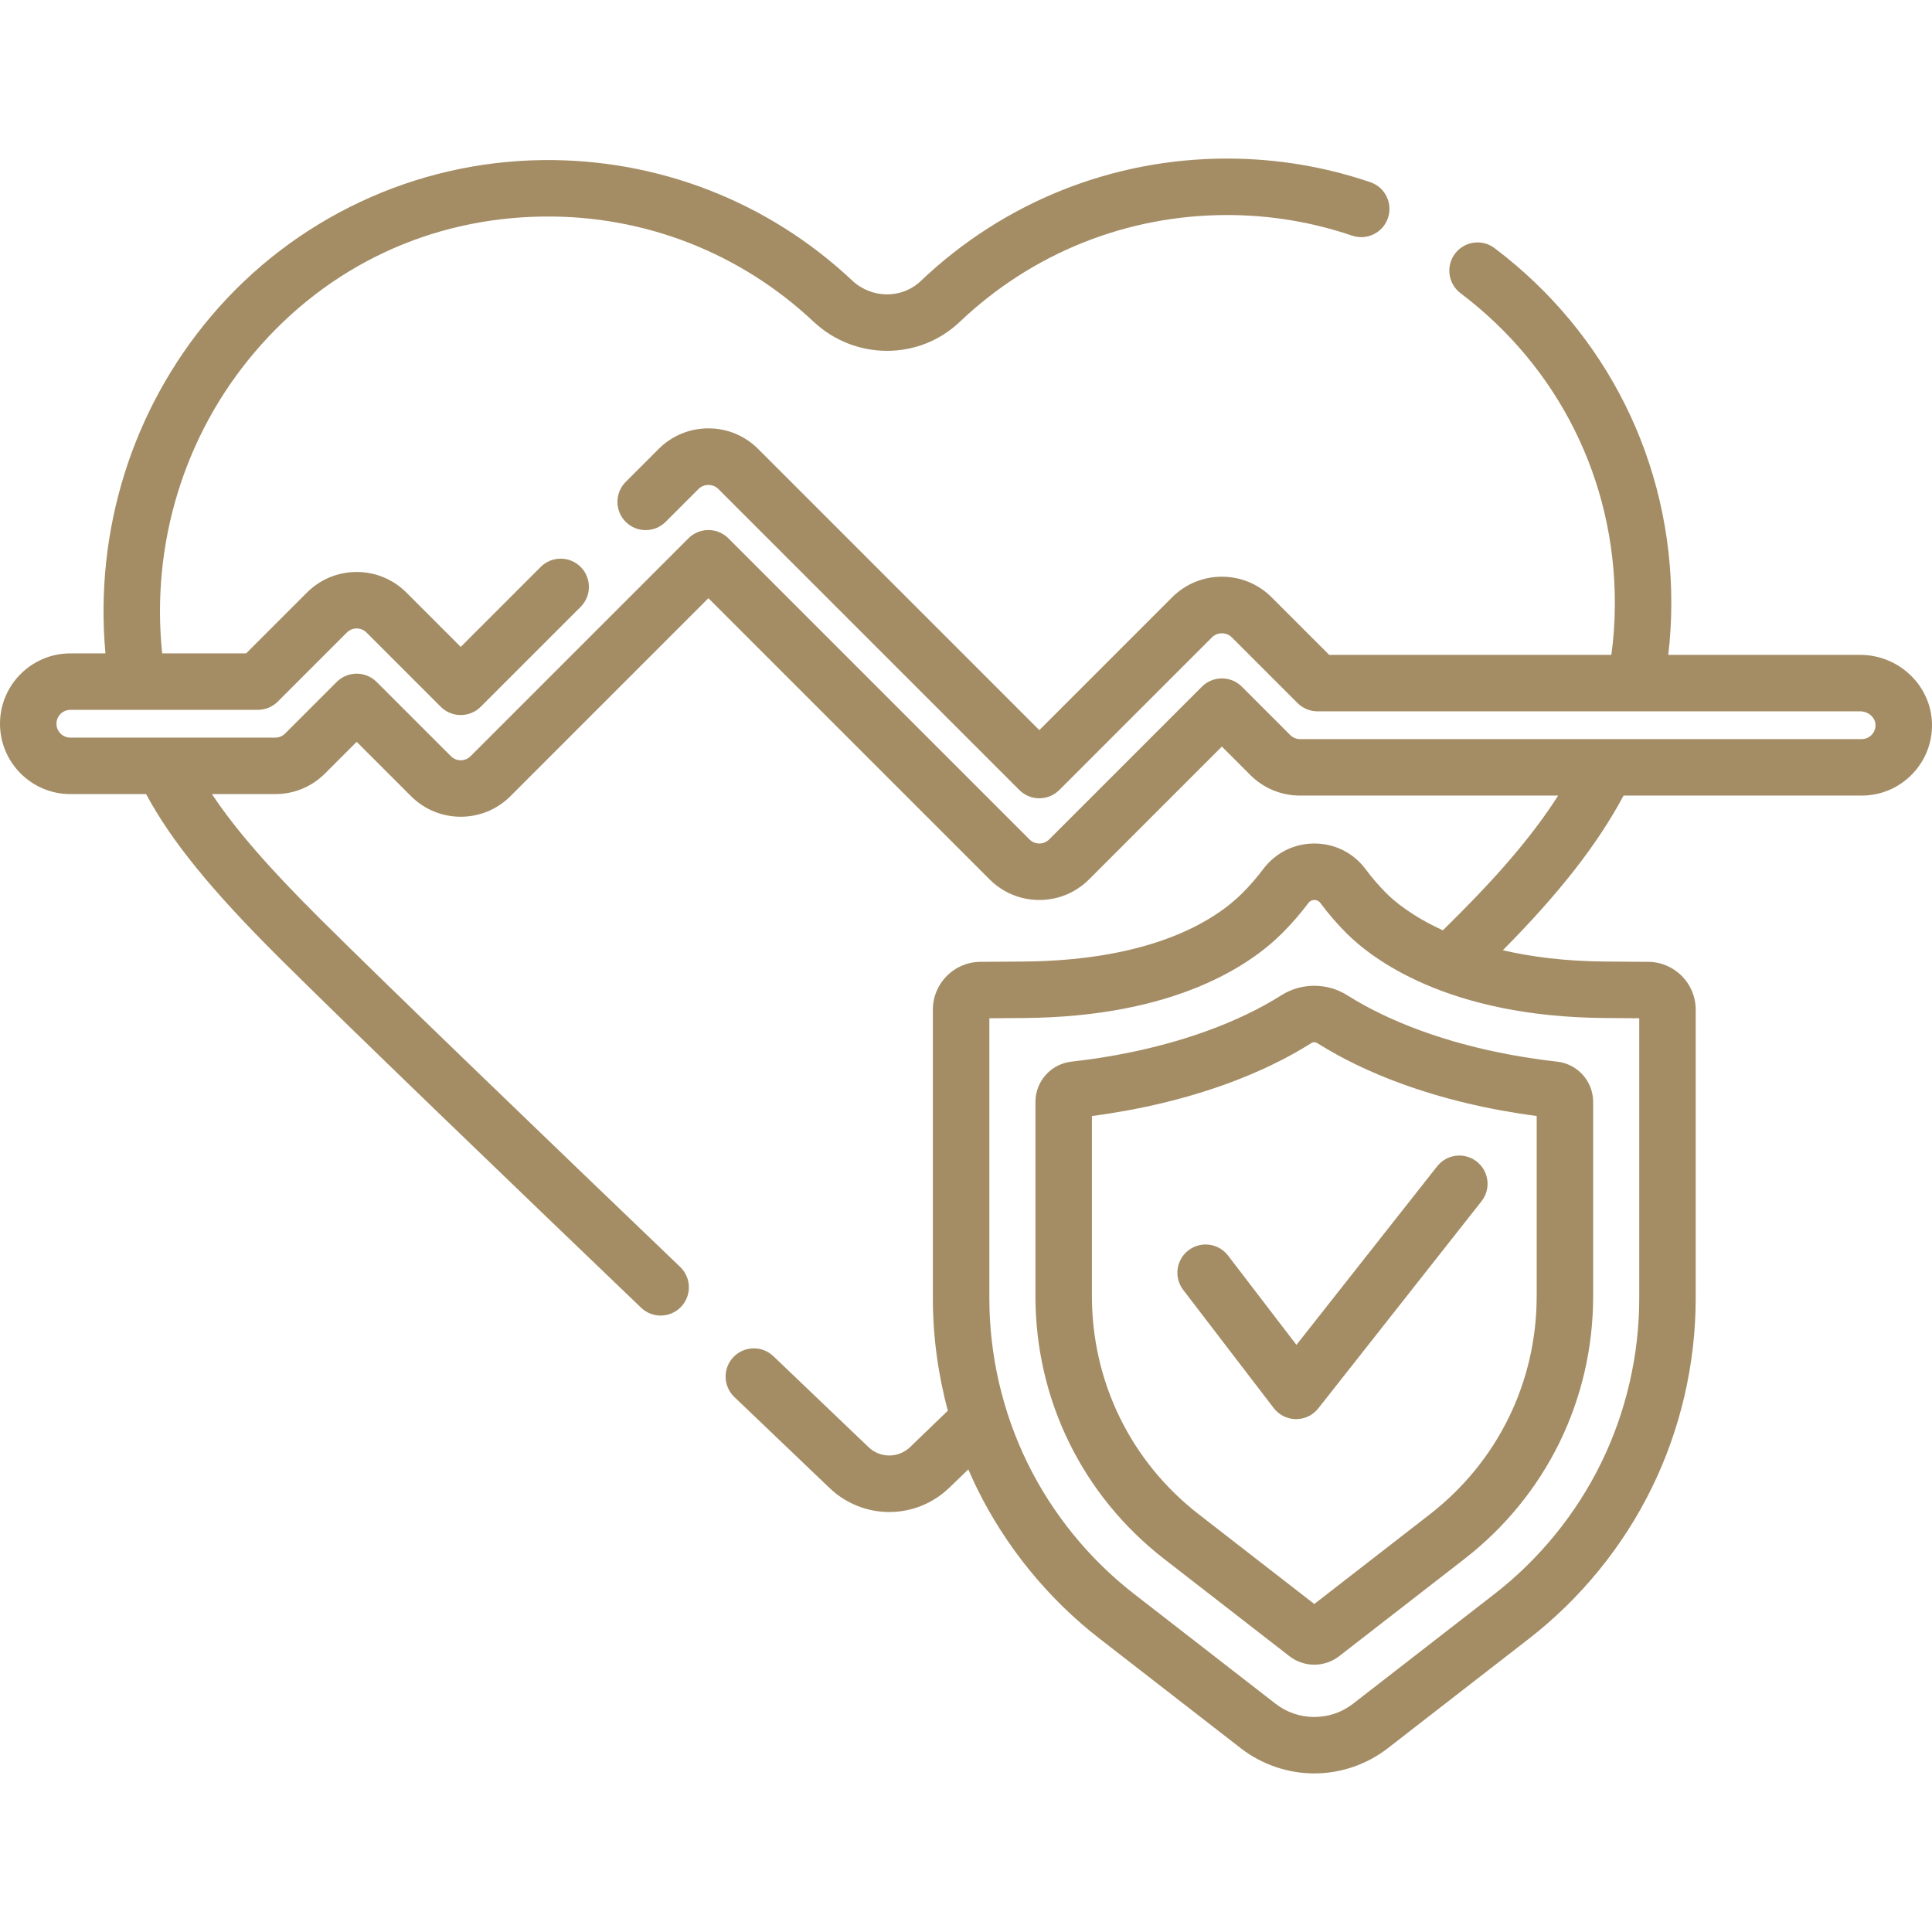
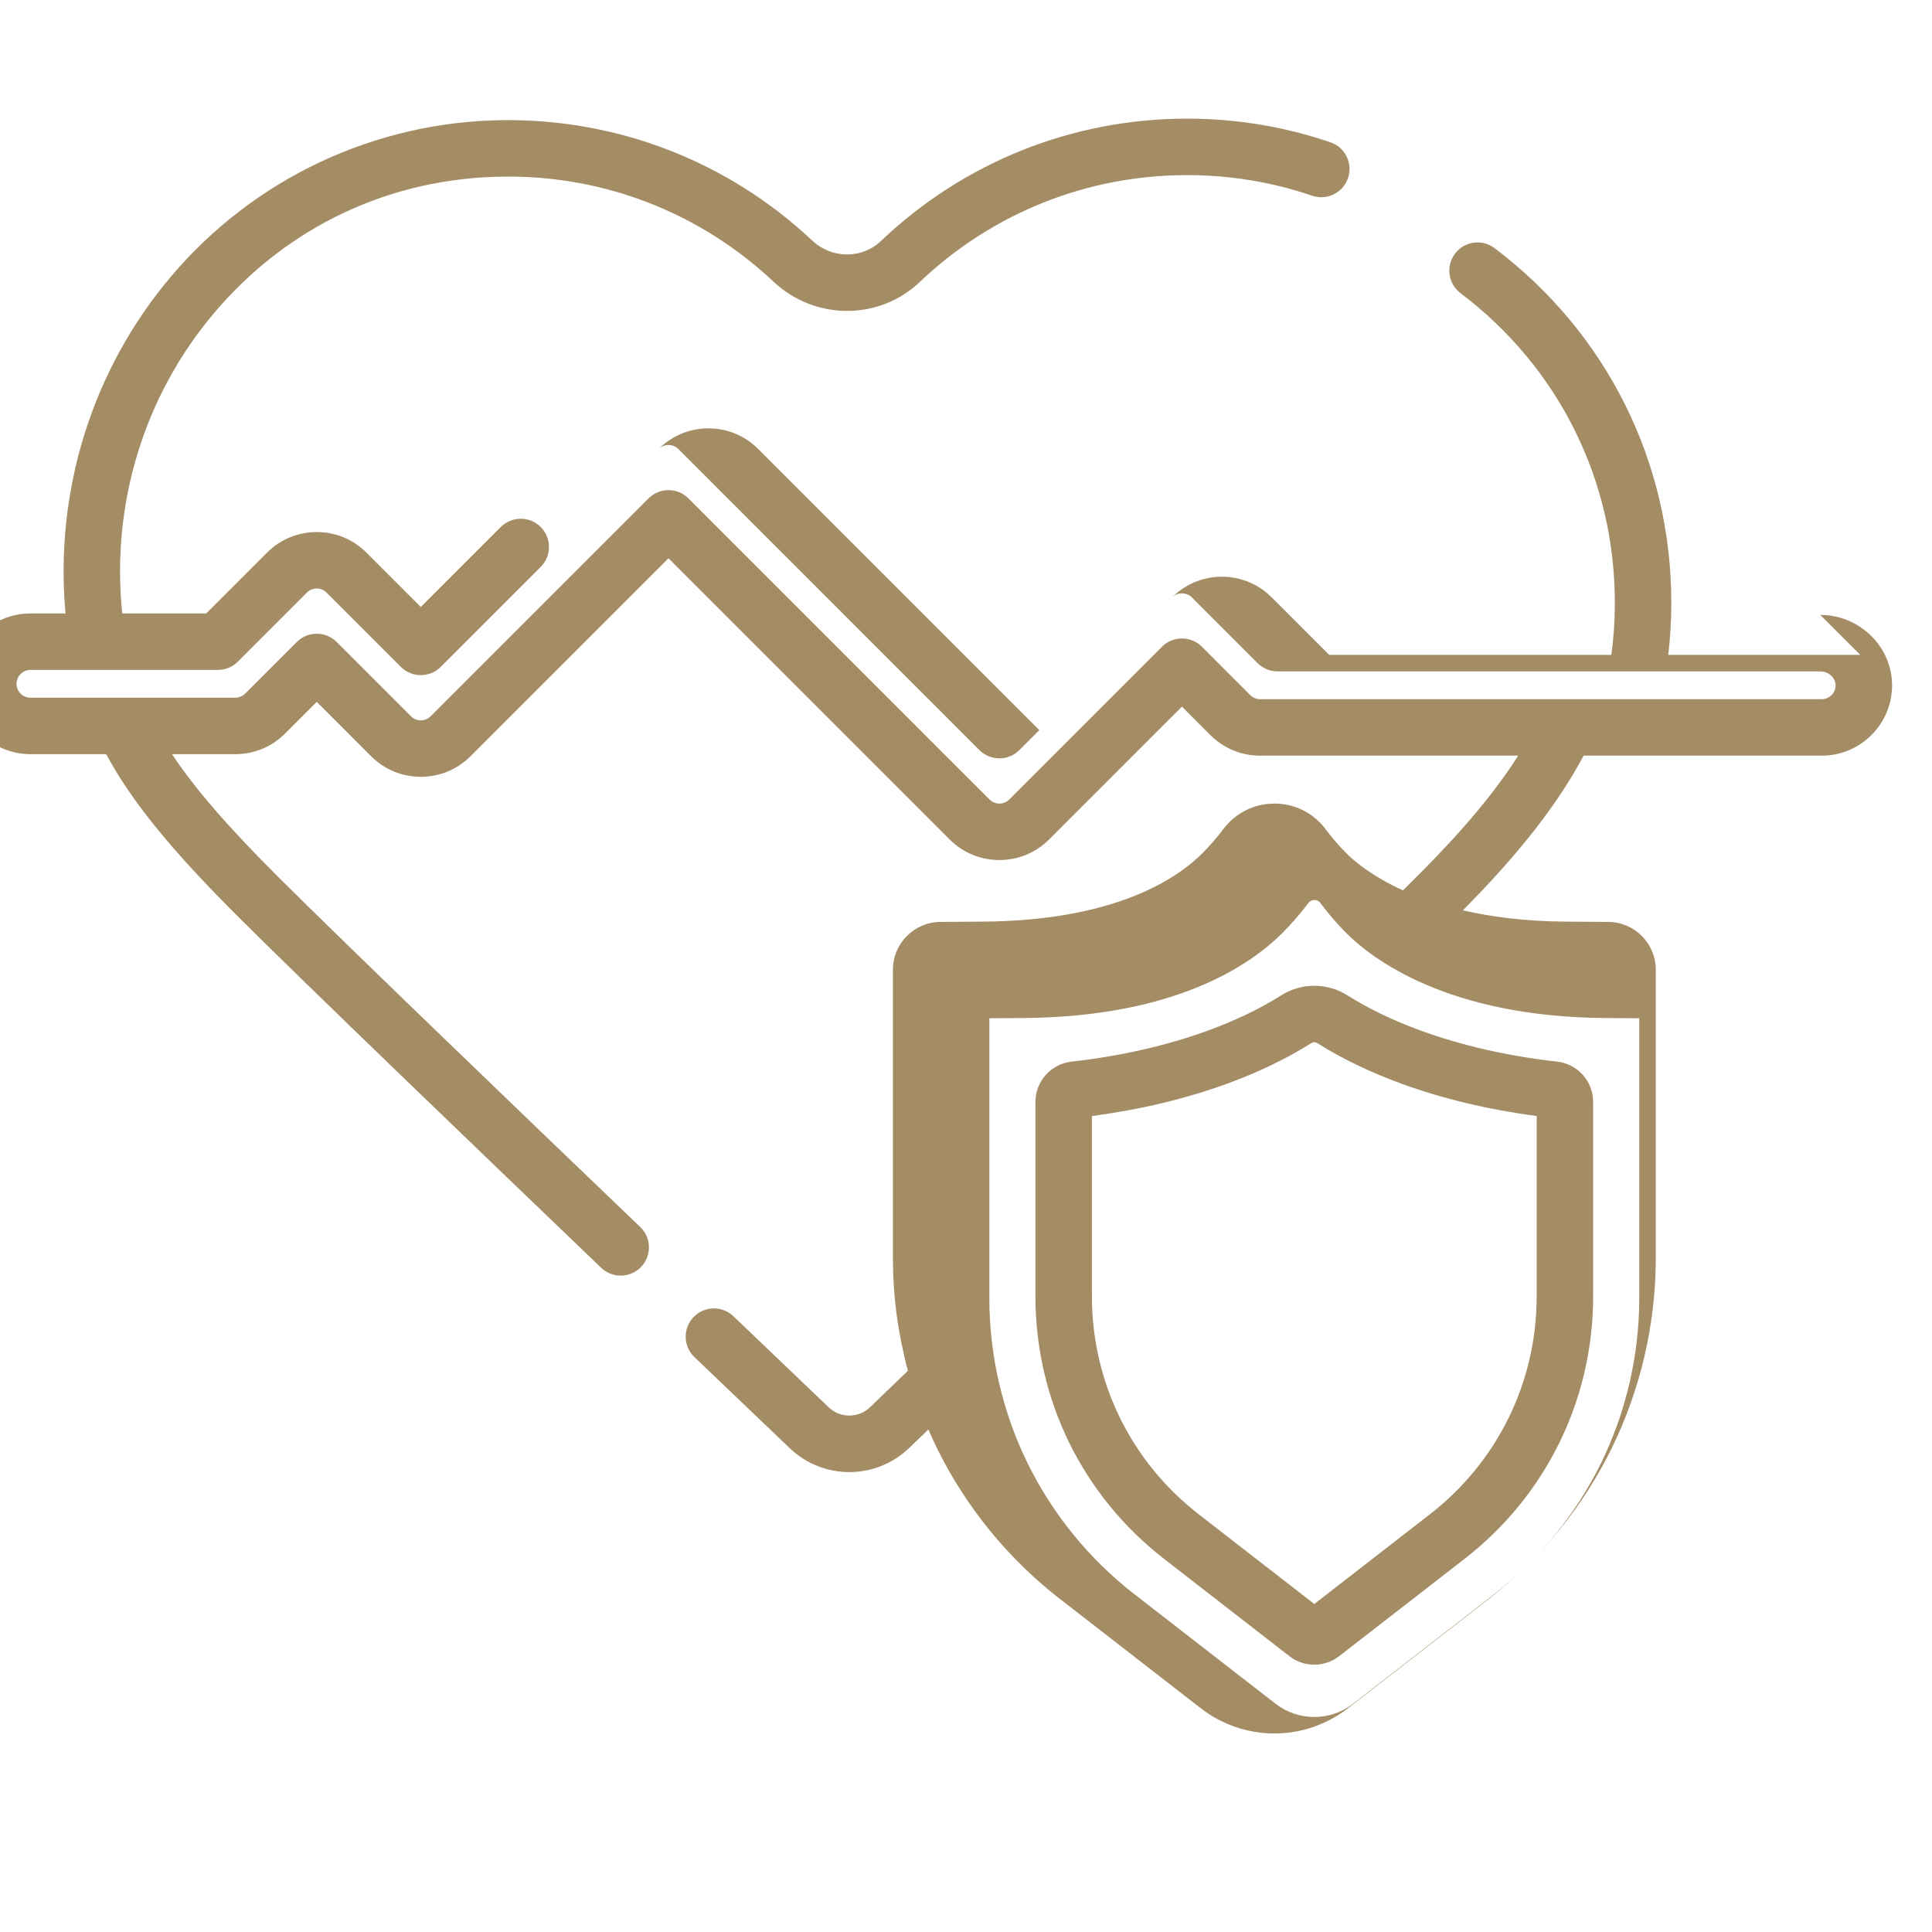
<svg xmlns="http://www.w3.org/2000/svg" id="Capa_1" height="300" viewBox="0 0 512 512" width="300">
  <g width="100%" height="100%" transform="matrix(1,0,0,1,0,0)">
    <g>
      <path d="m339.59 263.744c-5.661 3.568-12.213 6.72-19.474 9.37-10.921 3.986-23.09 6.756-36.171 8.231-.001.001-.002.001-.002.001-5.44.615-9.542 5.21-9.542 10.69v51.448c0 27.441 12.433 52.829 34.111 69.654l33.19 25.76c1.943 1.508 4.27 2.261 6.599 2.261 2.328 0 4.656-.754 6.599-2.261l33.19-25.76c21.678-16.826 34.111-42.213 34.111-69.654v-51.448c0-5.479-4.102-10.075-9.544-10.691-13.082-1.475-25.252-4.245-36.171-8.231-7.26-2.649-13.812-5.802-19.475-9.371-5.29-3.333-12.128-3.335-17.421.001zm31.767 23.427c10.974 4.006 23.028 6.889 35.88 8.585v47.726c0 22.783-10.323 43.862-28.322 57.832l-30.613 23.759-30.613-23.759c-17.999-13.97-28.322-35.049-28.322-57.832v-47.726c12.853-1.696 24.906-4.579 35.88-8.584 8.255-3.012 15.766-6.636 22.321-10.768.452-.286 1.014-.285 1.466-.001 6.557 4.133 14.068 7.757 22.323 10.768z" fill="#a48d65" fill-opacity="1" data-original-color="#000000ff" stroke="none" stroke-opacity="1" />
-       <path d="m325.441 332.734c-2.512-3.28-7.206-3.903-10.49-1.39-3.28 2.513-3.903 7.209-1.39 10.49l23.984 31.317c1.405 1.834 3.578 2.916 5.888 2.933h.052c2.291 0 4.457-1.05 5.877-2.852l43.251-54.886c2.557-3.245 2-7.95-1.246-10.507-3.243-2.558-7.95-1.999-10.507 1.246l-37.289 47.321z" fill="#a48d65" fill-opacity="1" data-original-color="#000000ff" stroke="none" stroke-opacity="1" />
-       <path d="m492.984 173.548h-50.877c.526-4.427.802-8.973.809-13.603.057-37.331-17.016-71.662-46.841-94.189-3.298-2.491-7.988-1.836-10.48 1.46-2.491 3.298-1.836 7.99 1.46 10.48 26.04 19.669 40.947 49.639 40.896 82.225-.007 4.743-.317 9.244-.926 13.626h-74.779l-15.25-15.252c-3.522-3.521-8.204-5.461-13.185-5.461s-9.664 1.94-13.184 5.461l-35.196 35.197-74.51-74.51c-3.521-3.523-8.203-5.463-13.185-5.463-4.98 0-9.663 1.94-13.185 5.462l-8.734 8.735c-2.922 2.922-2.922 7.66.001 10.582 2.921 2.921 7.659 2.922 10.582-.001l8.734-8.734c1.389-1.391 3.814-1.391 5.204 0l79.802 79.802c2.922 2.92 7.659 2.922 10.582 0l40.489-40.49c1.387-1.387 3.813-1.388 5.203.001l17.442 17.443c1.404 1.404 3.307 2.192 5.291 2.192h143.837c2.16 0 4.014 1.652 4.05 3.607.024 1.347-.65 2.24-1.053 2.651-.404.411-1.283 1.102-2.626 1.102h-148.833c-.968 0-1.916-.393-2.6-1.078l-12.819-12.819c-2.922-2.92-7.66-2.922-10.582 0l-40.49 40.489c-.684.684-1.632 1.077-2.6 1.077-.969 0-1.917-.393-2.602-1.079l-79.801-79.802c-1.404-1.403-3.307-2.191-5.291-2.191-1.985 0-3.887.788-5.291 2.191l-57.746 57.747c-.936.937-2.031 1.077-2.6 1.077s-1.664-.14-2.603-1.079l-19.684-19.683c-2.921-2.921-7.659-2.921-10.582 0l-13.681 13.682c-.684.684-1.632 1.077-2.6 1.077h-54.305c-2.029 0-3.68-1.65-3.68-3.68s1.65-3.68 3.68-3.68h49.681c1.985 0 3.887-.788 5.291-2.191l18.306-18.306c.936-.937 2.031-1.077 2.6-1.077s1.664.14 2.602 1.079l19.683 19.683c2.923 2.921 7.66 2.921 10.582 0l26.484-26.484c2.922-2.923 2.922-7.66 0-10.582-2.923-2.921-7.66-2.921-10.582 0l-21.193 21.194-14.392-14.393c-3.522-3.521-8.204-5.461-13.185-5.461s-9.664 1.94-13.184 5.461l-16.112 16.113h-22.25c-3.006-28.924 5.767-57.733 24.466-79.769 19.419-22.885 46.631-35.67 76.624-35.999 26.711-.323 52.087 9.596 71.515 27.848 10.958 10.294 27.979 10.327 38.753.073 19.191-18.268 44.342-28.321 70.84-28.321h.159c11.302.018 22.403 1.855 32.994 5.462 3.914 1.33 8.162-.76 9.495-4.671 1.332-3.912-.759-8.163-4.671-9.495-12.14-4.134-24.856-6.24-37.795-6.261-.061 0-.121 0-.182 0-30.355 0-59.172 11.519-81.157 32.446-5.023 4.783-13.013 4.723-18.189-.139-22.26-20.914-51.391-32.237-81.927-31.907-33.897.373-65.924 15.42-87.87 41.282-21.014 24.764-31.047 56.997-28.087 89.451h-9.3c-10.28 0-18.644 8.364-18.644 18.644s8.364 18.645 18.645 18.645h20.07c6.774 12.565 17.341 25.517 35.277 43.374 18.23 18.151 62.218 60.45 95.909 92.74 1.451 1.389 3.314 2.08 5.176 2.08 1.968 0 3.933-.772 5.403-2.305 2.859-2.983 2.758-7.72-.225-10.58-33.644-32.244-77.558-74.473-95.704-92.54-13.356-13.299-22.257-23.523-28.388-32.77h16.786c4.981 0 9.664-1.94 13.184-5.461l8.389-8.39 14.393 14.393c3.522 3.521 8.204 5.461 13.185 5.461s9.664-1.94 13.184-5.461l52.453-52.454 74.509 74.51c3.521 3.523 8.203 5.463 13.186 5.463 4.981 0 9.664-1.94 13.183-5.461l35.197-35.196 7.528 7.529c3.521 3.521 8.203 5.46 13.183 5.46h68.409c-6.143 9.631-14.484 19.607-25.971 31.145-1.291 1.296-2.839 2.837-4.572 4.555-8.312-3.776-13.012-7.834-14.975-9.798-1.968-1.967-3.818-4.111-5.499-6.372-3.214-4.326-8.149-6.813-13.538-6.827-.015 0-.028 0-.043 0-5.387 0-10.331 2.472-13.571 6.786-1.674 2.231-3.549 4.389-5.574 6.414-6.643 6.644-23.015 17.826-58.029 18.079l-11.392.083c-6.917.05-12.545 5.719-12.545 12.636v76.583c0 10.011 1.356 20.038 3.968 29.724l-9.996 9.64c-3.083 2.971-7.921 2.984-11.015.031-6.326-6.04-15.078-14.404-25.229-24.114-2.985-2.856-7.721-2.752-10.58.235-2.857 2.986-2.751 7.723.235 10.58 10.155 9.714 18.911 18.079 25.238 24.122 4.444 4.244 10.133 6.364 15.824 6.364 5.729 0 11.457-2.149 15.912-6.444l5.033-4.853c.709 1.641 1.446 3.269 2.232 4.873 7.602 15.525 18.84 29.335 32.498 39.935l37.48 29.088c5.546 4.304 12.464 6.675 19.478 6.675 7.015 0 13.933-2.37 19.479-6.675l37.478-29.088c13.657-10.6 24.895-24.41 32.498-39.935 7.604-15.527 11.623-32.871 11.623-50.157v-76.583c0-6.917-5.627-12.587-12.544-12.636l-11.392-.083c-10.706-.077-19.693-1.256-27.175-2.993 14.983-15.134 25.034-27.99 32.001-40.989h63.086c5.044 0 9.768-1.983 13.303-5.582 3.535-3.6 5.431-8.361 5.339-13.41-.186-10.09-8.715-18.298-19.013-18.298zm-58.569 96.303v74.271c0 15.018-3.492 30.086-10.097 43.575-6.606 13.489-16.369 25.486-28.234 34.696l-37.477 29.088c-2.978 2.31-6.541 3.532-10.305 3.532-3.763 0-7.326-1.222-10.303-3.532l-37.479-29.088c-11.866-9.21-21.629-21.207-28.234-34.696-6.606-13.489-10.097-28.557-10.097-43.575v-74.271l9.081-.066c40.352-.292 60.239-14.199 68.503-22.463 2.521-2.522 4.864-5.218 6.96-8.011.524-.699 1.228-.805 1.604-.805h.005c.447.002 1.081.139 1.565.789 2.115 2.845 4.446 5.546 6.926 8.027 6.653 6.652 26.646 22.16 68.504 22.463z" fill="#a48d65" fill-opacity="1" data-original-color="#000000ff" stroke="none" stroke-opacity="1" />
+       <path d="m492.984 173.548h-50.877c.526-4.427.802-8.973.809-13.603.057-37.331-17.016-71.662-46.841-94.189-3.298-2.491-7.988-1.836-10.48 1.46-2.491 3.298-1.836 7.99 1.46 10.48 26.04 19.669 40.947 49.639 40.896 82.225-.007 4.743-.317 9.244-.926 13.626h-74.779l-15.25-15.252c-3.522-3.521-8.204-5.461-13.185-5.461s-9.664 1.94-13.184 5.461l-35.196 35.197-74.51-74.51c-3.521-3.523-8.203-5.463-13.185-5.463-4.98 0-9.663 1.94-13.185 5.462l-8.734 8.735l8.734-8.734c1.389-1.391 3.814-1.391 5.204 0l79.802 79.802c2.922 2.92 7.659 2.922 10.582 0l40.489-40.49c1.387-1.387 3.813-1.388 5.203.001l17.442 17.443c1.404 1.404 3.307 2.192 5.291 2.192h143.837c2.16 0 4.014 1.652 4.05 3.607.024 1.347-.65 2.24-1.053 2.651-.404.411-1.283 1.102-2.626 1.102h-148.833c-.968 0-1.916-.393-2.6-1.078l-12.819-12.819c-2.922-2.92-7.66-2.922-10.582 0l-40.49 40.489c-.684.684-1.632 1.077-2.6 1.077-.969 0-1.917-.393-2.602-1.079l-79.801-79.802c-1.404-1.403-3.307-2.191-5.291-2.191-1.985 0-3.887.788-5.291 2.191l-57.746 57.747c-.936.937-2.031 1.077-2.6 1.077s-1.664-.14-2.603-1.079l-19.684-19.683c-2.921-2.921-7.659-2.921-10.582 0l-13.681 13.682c-.684.684-1.632 1.077-2.6 1.077h-54.305c-2.029 0-3.68-1.65-3.68-3.68s1.65-3.68 3.68-3.68h49.681c1.985 0 3.887-.788 5.291-2.191l18.306-18.306c.936-.937 2.031-1.077 2.6-1.077s1.664.14 2.602 1.079l19.683 19.683c2.923 2.921 7.66 2.921 10.582 0l26.484-26.484c2.922-2.923 2.922-7.66 0-10.582-2.923-2.921-7.66-2.921-10.582 0l-21.193 21.194-14.392-14.393c-3.522-3.521-8.204-5.461-13.185-5.461s-9.664 1.94-13.184 5.461l-16.112 16.113h-22.25c-3.006-28.924 5.767-57.733 24.466-79.769 19.419-22.885 46.631-35.67 76.624-35.999 26.711-.323 52.087 9.596 71.515 27.848 10.958 10.294 27.979 10.327 38.753.073 19.191-18.268 44.342-28.321 70.84-28.321h.159c11.302.018 22.403 1.855 32.994 5.462 3.914 1.33 8.162-.76 9.495-4.671 1.332-3.912-.759-8.163-4.671-9.495-12.14-4.134-24.856-6.24-37.795-6.261-.061 0-.121 0-.182 0-30.355 0-59.172 11.519-81.157 32.446-5.023 4.783-13.013 4.723-18.189-.139-22.26-20.914-51.391-32.237-81.927-31.907-33.897.373-65.924 15.42-87.87 41.282-21.014 24.764-31.047 56.997-28.087 89.451h-9.3c-10.28 0-18.644 8.364-18.644 18.644s8.364 18.645 18.645 18.645h20.07c6.774 12.565 17.341 25.517 35.277 43.374 18.23 18.151 62.218 60.45 95.909 92.74 1.451 1.389 3.314 2.08 5.176 2.08 1.968 0 3.933-.772 5.403-2.305 2.859-2.983 2.758-7.72-.225-10.58-33.644-32.244-77.558-74.473-95.704-92.54-13.356-13.299-22.257-23.523-28.388-32.77h16.786c4.981 0 9.664-1.94 13.184-5.461l8.389-8.39 14.393 14.393c3.522 3.521 8.204 5.461 13.185 5.461s9.664-1.94 13.184-5.461l52.453-52.454 74.509 74.51c3.521 3.523 8.203 5.463 13.186 5.463 4.981 0 9.664-1.94 13.183-5.461l35.197-35.196 7.528 7.529c3.521 3.521 8.203 5.46 13.183 5.46h68.409c-6.143 9.631-14.484 19.607-25.971 31.145-1.291 1.296-2.839 2.837-4.572 4.555-8.312-3.776-13.012-7.834-14.975-9.798-1.968-1.967-3.818-4.111-5.499-6.372-3.214-4.326-8.149-6.813-13.538-6.827-.015 0-.028 0-.043 0-5.387 0-10.331 2.472-13.571 6.786-1.674 2.231-3.549 4.389-5.574 6.414-6.643 6.644-23.015 17.826-58.029 18.079l-11.392.083c-6.917.05-12.545 5.719-12.545 12.636v76.583c0 10.011 1.356 20.038 3.968 29.724l-9.996 9.64c-3.083 2.971-7.921 2.984-11.015.031-6.326-6.04-15.078-14.404-25.229-24.114-2.985-2.856-7.721-2.752-10.58.235-2.857 2.986-2.751 7.723.235 10.58 10.155 9.714 18.911 18.079 25.238 24.122 4.444 4.244 10.133 6.364 15.824 6.364 5.729 0 11.457-2.149 15.912-6.444l5.033-4.853c.709 1.641 1.446 3.269 2.232 4.873 7.602 15.525 18.84 29.335 32.498 39.935l37.48 29.088c5.546 4.304 12.464 6.675 19.478 6.675 7.015 0 13.933-2.37 19.479-6.675l37.478-29.088c13.657-10.6 24.895-24.41 32.498-39.935 7.604-15.527 11.623-32.871 11.623-50.157v-76.583c0-6.917-5.627-12.587-12.544-12.636l-11.392-.083c-10.706-.077-19.693-1.256-27.175-2.993 14.983-15.134 25.034-27.99 32.001-40.989h63.086c5.044 0 9.768-1.983 13.303-5.582 3.535-3.6 5.431-8.361 5.339-13.41-.186-10.09-8.715-18.298-19.013-18.298zm-58.569 96.303v74.271c0 15.018-3.492 30.086-10.097 43.575-6.606 13.489-16.369 25.486-28.234 34.696l-37.477 29.088c-2.978 2.31-6.541 3.532-10.305 3.532-3.763 0-7.326-1.222-10.303-3.532l-37.479-29.088c-11.866-9.21-21.629-21.207-28.234-34.696-6.606-13.489-10.097-28.557-10.097-43.575v-74.271l9.081-.066c40.352-.292 60.239-14.199 68.503-22.463 2.521-2.522 4.864-5.218 6.96-8.011.524-.699 1.228-.805 1.604-.805h.005c.447.002 1.081.139 1.565.789 2.115 2.845 4.446 5.546 6.926 8.027 6.653 6.652 26.646 22.16 68.504 22.463z" fill="#a48d65" fill-opacity="1" data-original-color="#000000ff" stroke="none" stroke-opacity="1" />
    </g>
  </g>
</svg>